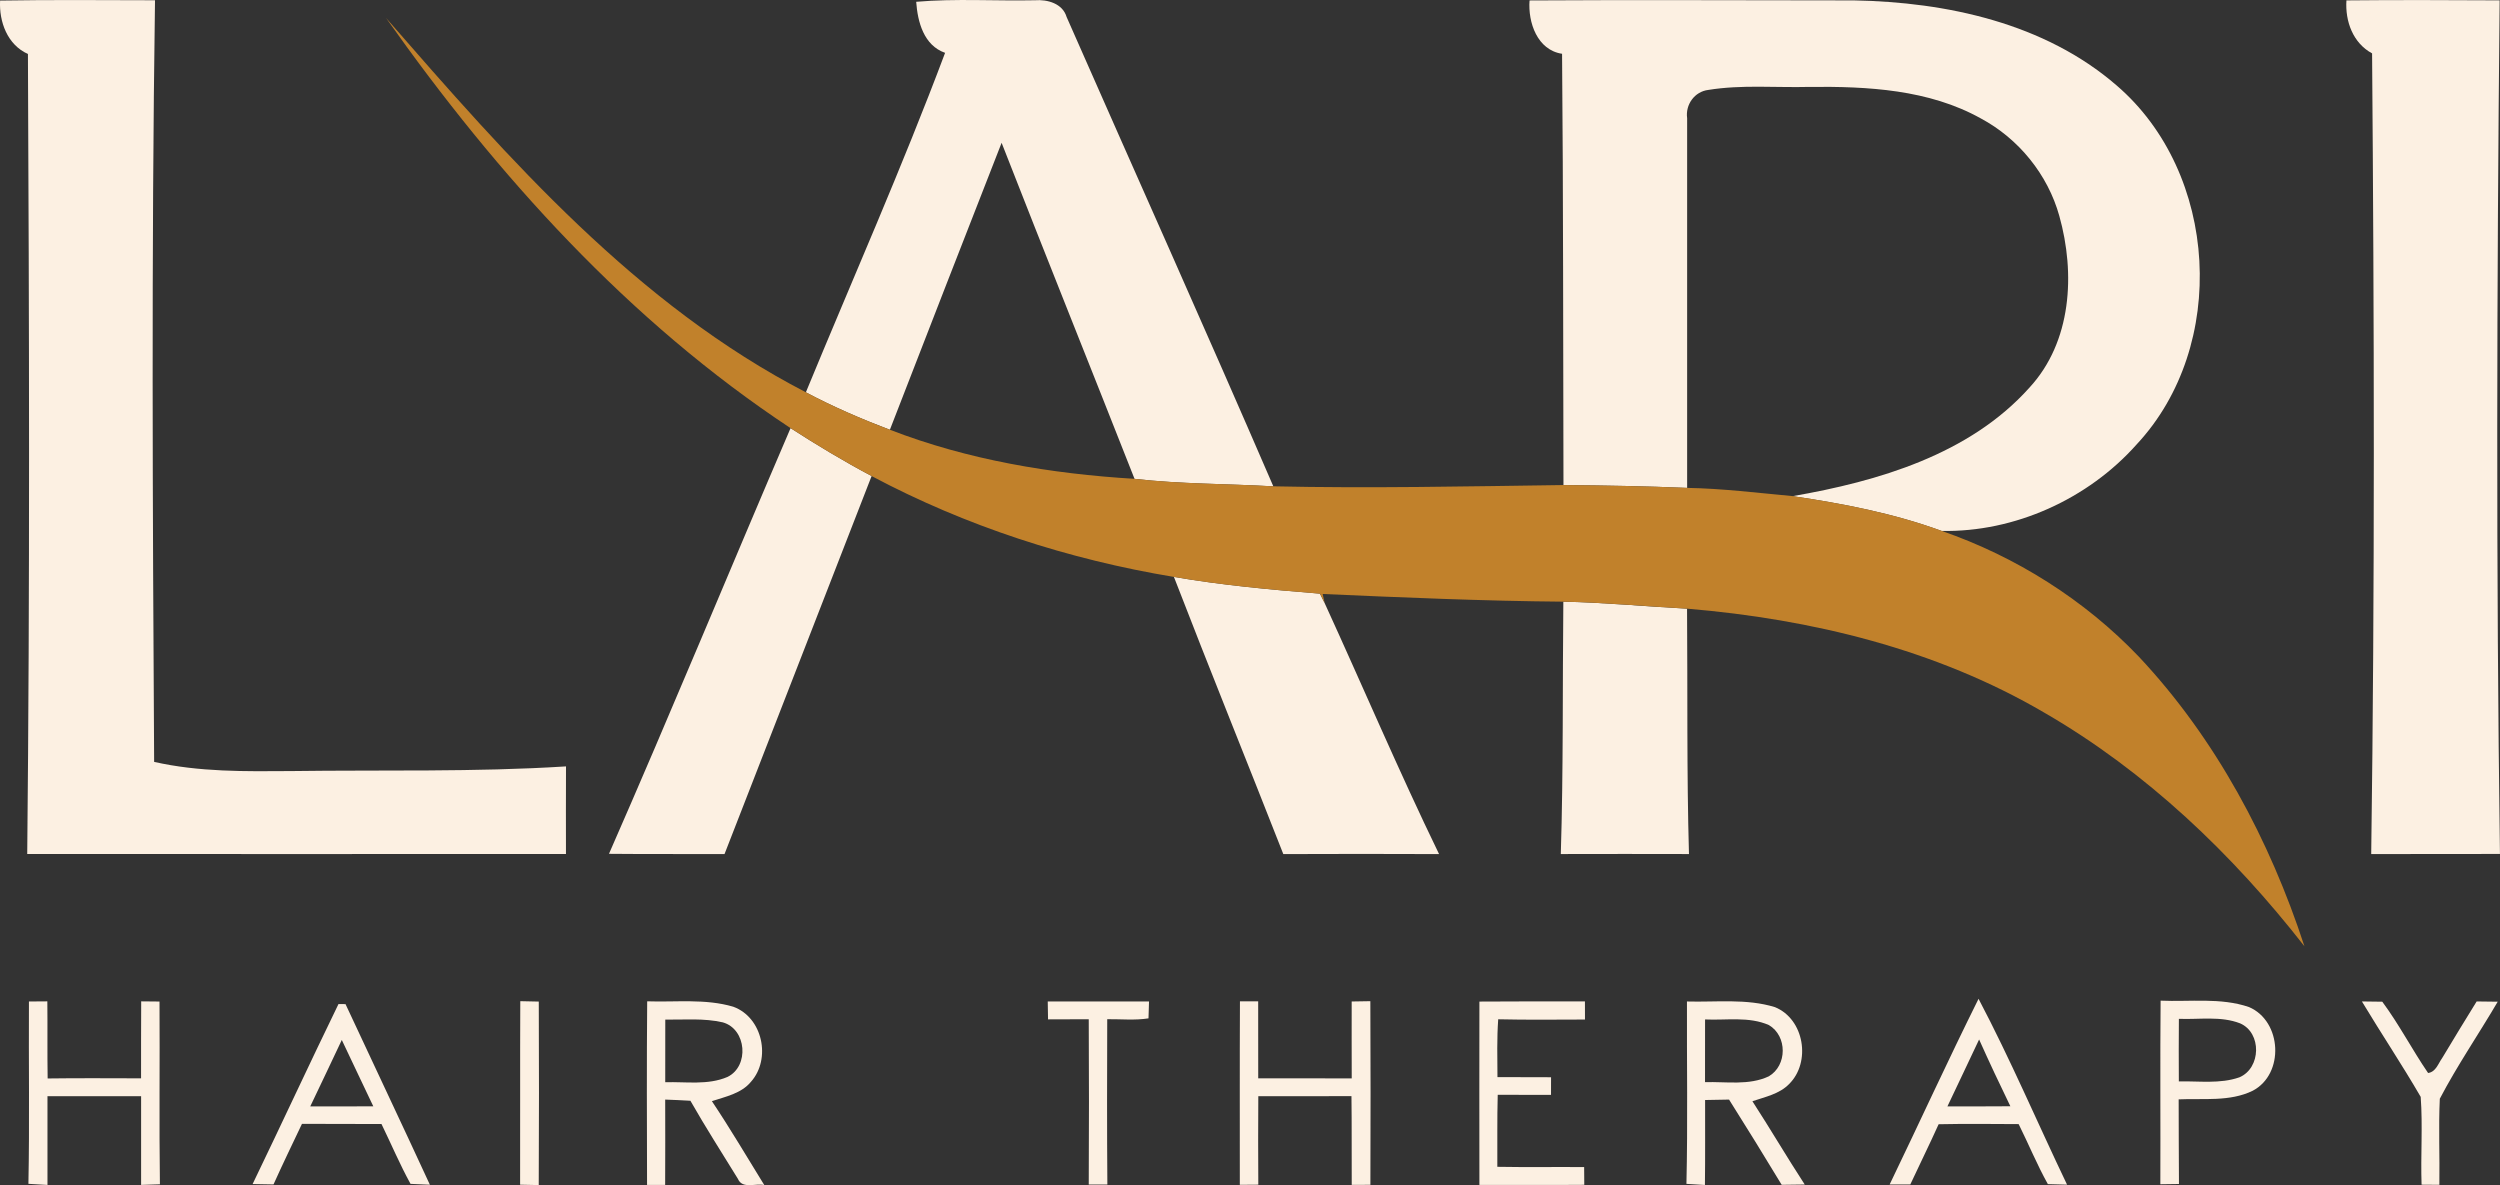
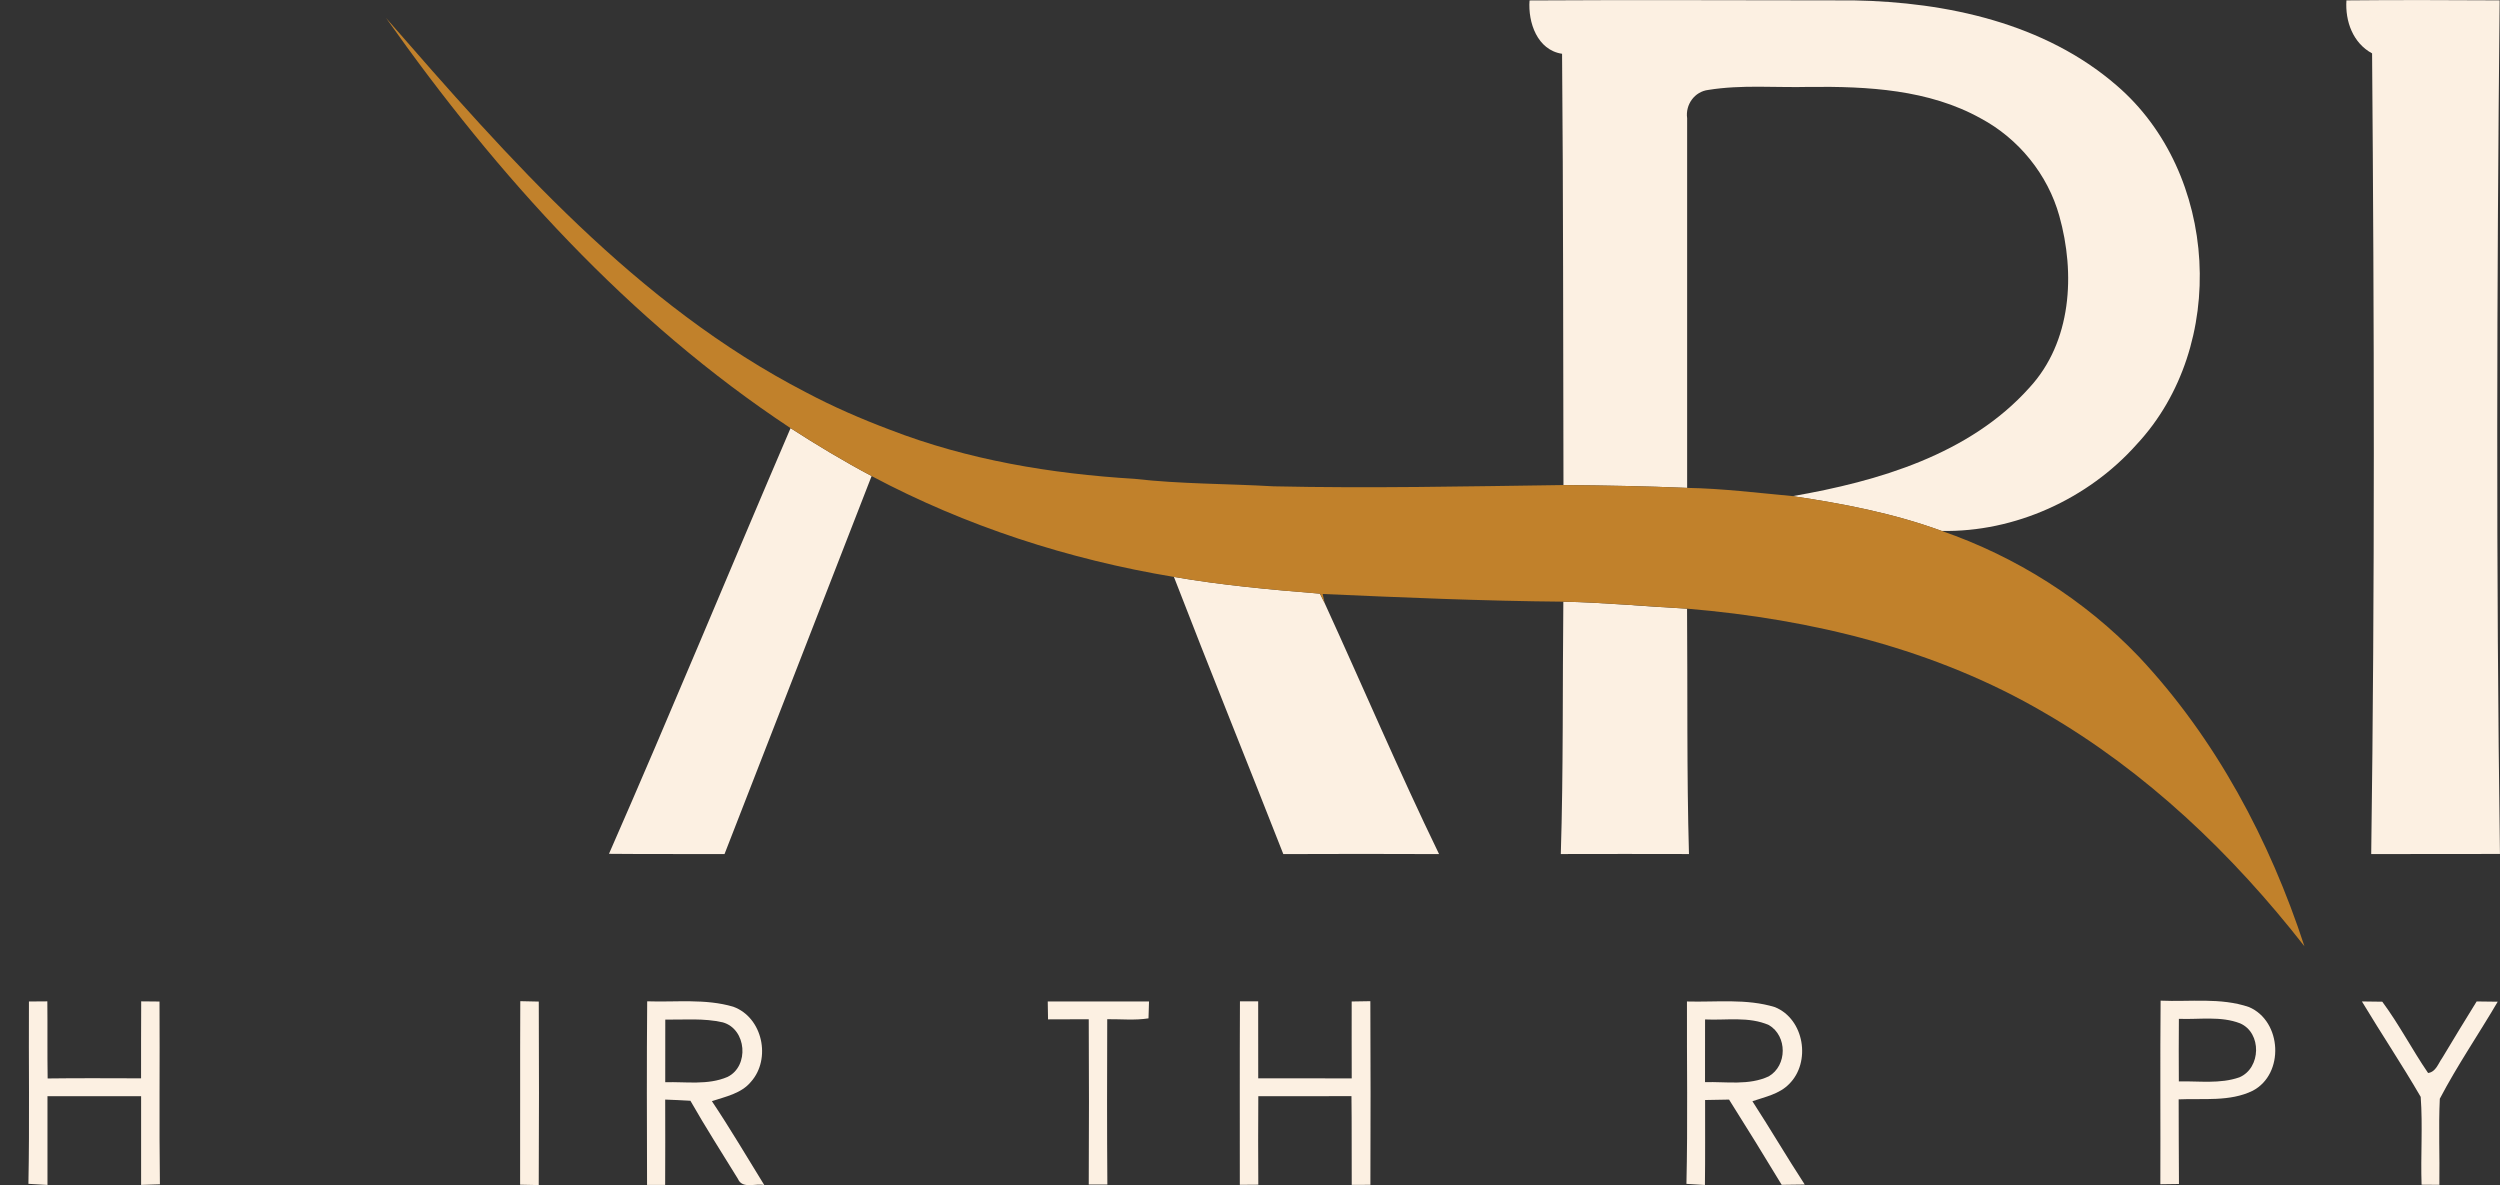
<svg xmlns="http://www.w3.org/2000/svg" id="Layer_2" data-name="Layer 2" viewBox="0 0 571.9 271.11">
  <rect x="0" y="0" width="571.9" height="271.11" fill="#333333" stroke="none" />
  <defs>
    <style> .cls-1 { fill: #fcf0e2; } .cls-2 { fill: #c1812b; } </style>
  </defs>
  <g id="Layer_1-2" data-name="Layer 1">
    <g>
-       <path class="cls-1" d="M.02.13C11.83-.07,23.65.04,35.46.06c-.83,58.07-.54,116.16-.2,174.23,10.29,2.33,20.88,2.18,31.35,2.1,20.97-.29,41.95.26,62.87-1.07-.04,6.68-.01,13.34-.01,20.04-41.07.03-82.16,0-123.24,0,.62-60.99.44-122.01.16-183.01C1.68,10.24-.23,4.96.02.13Z" />
-       <path class="cls-1" d="M209.59.41c9.02-.78,18.12-.16,27.17-.35,2.86-.22,6.33.74,7.24,3.83,15.75,35.79,31.78,71.47,47.29,107.37-10.58-.61-21.21-.51-31.75-1.71-10.1-25.65-20.38-51.2-30.41-76.88-8.54,21.87-17.09,43.74-25.56,65.65-6.57-2.49-13.02-5.28-19.22-8.57,10.66-25.86,22.03-51.48,31.85-77.66-4.9-1.72-6.28-7.1-6.61-11.68Z" />
      <path class="cls-1" d="M349.9.1c24.73-.16,49.46-.01,74.19-.01,21.24.38,43.66,5.22,60.08,19.43,23.39,20.05,25.62,59.63,4.62,82.13-11.09,12.5-27.93,20.15-44.65,19.8-10.98-4.02-22.52-6.25-34.07-7.95,19.61-3.4,40.51-9.54,54.18-24.82,9.69-10.5,10.53-26.12,6.84-39.28-2.63-9.47-9.3-17.68-17.97-22.32-11.89-6.62-25.89-7.34-39.2-7.2-7.7.2-15.49-.55-23.13.69-3.15.38-5.27,3.38-4.84,6.46-.01,28.19,0,56.39,0,84.58-9.43-.4-18.86-.56-28.29-.65-.09-32.89-.03-65.78-.32-98.66-5.68-.85-7.82-7.18-7.44-12.2Z" />
-       <path class="cls-1" d="M536.78.09c11.68-.12,23.36-.07,35.04-.01-.65,65.08-.83,130.19.07,195.27-9.82.03-19.63-.01-29.45.03.84-61.05.68-122.11.2-183.17-4.39-2.37-6.18-7.36-5.87-12.11Z" />
+       <path class="cls-1" d="M536.78.09c11.68-.12,23.36-.07,35.04-.01-.65,65.08-.83,130.19.07,195.27-9.82.03-19.63-.01-29.45.03.84-61.05.68-122.11.2-183.17-4.39-2.37-6.18-7.36-5.87-12.11" />
      <path class="cls-1" d="M180.85,97.94c6.03,3.89,12.19,7.59,18.54,10.96-11.17,28.84-22.46,57.64-33.65,86.48-8.8-.04-17.62.03-26.43-.06,14.18-32.32,27.62-64.95,41.54-97.38Z" />
      <path class="cls-1" d="M268.54,131.97c11.06,1.91,22.23,2.93,33.4,3.83.28.55.8,1.62,1.08,2.15,8.76,19.13,17,38.5,26.18,57.43-11.87-.04-23.76-.06-35.63,0-8.3-21.16-16.84-42.23-25.03-63.42Z" />
      <path class="cls-1" d="M357.63,137.64c9.44.19,18.86,1.1,28.3,1.6.15,18.71-.09,37.43.44,56.13-9.78-.04-19.56-.01-29.32,0,.6-19.24.38-38.5.58-57.74Z" />
      <path class="cls-1" d="M32.31,229.07c1.39.01,2.79.03,4.18.04.09,13.94-.1,27.87.09,41.81-1.44.04-2.88.09-4.3.14,0-6.77.01-13.53,0-20.3-7.13.01-14.28.01-21.42,0,0,6.77.01,13.55,0,20.31l-4.36-.26c.28-13.91.04-27.81.12-41.71,1.06-.01,3.17-.03,4.21-.03.07,5.87-.03,11.75.07,17.64,7.12-.1,14.25-.04,21.37-.03.01-5.88-.01-11.75.03-17.62Z" />
-       <path class="cls-1" d="M77.43,229.69c.39,0,1.21.01,1.61.01,6.42,13.78,12.93,27.51,19.3,41.32-1.1-.06-3.33-.14-4.43-.2-2.44-4.45-4.42-9.12-6.64-13.69-6.06-.03-12.12,0-18.19-.04-2.19,4.61-4.42,9.21-6.51,13.86-1.6-.04-3.18-.07-4.78-.09,6.61-13.69,12.99-27.5,19.64-41.17ZM70.97,253.1c4.81,0,9.62,0,14.43-.01-2.44-5.05-4.78-10.13-7.21-15.19-2.38,5.09-4.81,10.13-7.22,15.21Z" />
      <path class="cls-1" d="M119.02,229.03c1.06.01,3.17.06,4.23.09.06,13.98.07,27.99-.01,41.98-1.06-.03-3.18-.07-4.26-.09.04-13.99-.03-27.99.04-41.98Z" />
      <path class="cls-1" d="M148.05,229.06c6.55.23,13.32-.65,19.7,1.24,6.73,2.46,8.7,11.93,4.05,17.16-2.21,2.69-5.8,3.4-8.95,4.44,4.2,6.27,8.02,12.78,11.99,19.2-1.92-.49-5.01,1-6.03-1.42-3.65-5.94-7.42-11.81-10.87-17.87-1.93-.12-3.85-.2-5.77-.27,0,6.51.04,13.01-.01,19.52h-4.14c-.04-13.99-.09-27.99.03-42ZM152.19,233.24c0,4.77,0,9.54-.01,14.33,4.74-.14,9.76.72,14.24-1.21,5.03-2.44,4.39-10.97-1.09-12.49-4.3-.98-8.76-.58-13.13-.62Z" />
      <path class="cls-1" d="M239.68,229.09c7.73,0,15.44-.01,23.17,0l-.12,3.87c-3.12.49-6.31.16-9.44.19-.04,12.61-.07,25.23.03,37.83h-4.26c.07-12.61.07-25.21,0-37.82-3.11,0-6.2.01-9.31.03-.01-1.03-.06-3.08-.07-4.11Z" />
      <path class="cls-1" d="M283.62,271.05c.01-13.99-.04-27.99.03-41.98h4.17c.01,5.87-.01,11.74.01,17.61,7.12,0,14.25-.01,21.39.01-.03-5.87-.01-11.74-.01-17.59,1.08-.01,3.21-.06,4.27-.07.07,14.01.06,28,.01,42.01-1.06,0-3.21.01-4.27.01-.04-6.77.03-13.53-.06-20.3-7.1.04-14.21.01-21.31.01-.06,6.75-.03,13.5,0,20.25-1.06,0-3.17.01-4.23.03Z" />
-       <path class="cls-1" d="M338.44,229.12c8.03-.06,16.08-.04,24.13-.04,0,1.04.01,3.11.01,4.15-6.63.01-13.24.1-19.85-.06-.31,4.39-.2,8.82-.17,13.23,4.08,0,8.17,0,12.26.03,0,1.01-.01,3.02-.01,4.03-4.07,0-8.14.01-12.19-.01-.15,5.48-.06,10.97-.09,16.47,6.61.12,13.24.01,19.86.06,0,1.03.01,3.05.03,4.06-8.01.07-16,.01-23.99.03-.01-13.99-.03-27.97,0-41.94Z" />
      <path class="cls-1" d="M385.89,229.1c6.7.19,13.64-.71,20.14,1.29,6.76,2.75,8.3,12.63,3.23,17.61-2.22,2.28-5.48,2.92-8.38,3.92,4.08,6.29,7.87,12.76,11.97,19.05-1.76.01-3.52.04-5.27.07-3.95-6.53-7.96-13.04-12.04-19.5-1.37.03-4.11.07-5.48.1-.01,6.48.04,12.97-.04,19.44-1.42-.09-2.83-.17-4.23-.26.32-13.91.07-27.81.12-41.72ZM390.05,233.21c.01,4.77,0,9.56-.01,14.34,4.84-.14,10.04.81,14.59-1.33,4.23-2.47,4.26-9.22.03-11.72-4.58-2.02-9.76-1.06-14.6-1.29Z" />
-       <path class="cls-1" d="M452.61,228.48c7.31,13.88,13.47,28.36,20.25,42.52-1.1-.03-3.3-.09-4.39-.12-2.48-4.45-4.42-9.18-6.68-13.73-6.1-.03-12.2-.1-18.31.03-2.08,4.63-4.34,9.17-6.48,13.78-1.18,0-3.55,0-4.72-.01,6.81-14.12,13.34-28.41,20.33-42.46ZM445.49,253.1c4.79,0,9.6.01,14.4-.03-2.46-5.06-4.85-10.15-7.15-15.28-2.38,5.12-4.85,10.19-7.25,15.31Z" />
      <path class="cls-1" d="M494.2,270.91c.06-13.99-.07-28,.06-42,6.71.3,13.73-.75,20.21,1.46,7.56,3.22,8.17,15.32.86,19.15-5.23,2.56-11.32,1.71-16.94,1.97.04,6.45,0,12.89.07,19.36-1.42.01-2.85.03-4.26.06ZM498.44,233.08c-.04,4.76-.04,9.53-.01,14.3,4.59-.1,9.42.62,13.85-.93,4.98-2.11,5.16-10.19.16-12.35-4.43-1.72-9.36-.84-13.99-1.03Z" />
      <path class="cls-1" d="M540.31,229.09c1.16.01,3.5.04,4.66.06,3.85,5.19,6.83,10.97,10.48,16.31,1.79-.25,2.3-2.14,3.21-3.4,2.59-4.35,5.25-8.66,7.9-12.97l4.82.06c-4.36,7.43-9.27,14.59-13.25,22.2-.31,6.55,0,13.13-.1,19.69-1.02,0-3.05-.01-4.07-.03-.23-6.69.29-13.42-.2-20.09-4.29-7.4-9.05-14.51-13.45-21.83Z" />
    </g>
    <path class="cls-2" d="M88.32,4.12c28.16,32.32,57.3,65.59,96.04,85.62,6.2,3.3,12.66,6.09,19.22,8.57,17.84,6.91,36.9,10.08,55.97,11.23,10.53,1.2,21.17,1.1,31.75,1.71,22.11.49,44.24.01,66.37-.29,9.43.09,18.86.25,28.29.65,8.06.14,16.08,1.14,24.12,1.88,11.55,1.71,23.09,3.93,34.07,7.95,17,5.88,32.69,15.76,45.13,28.78,17.6,18.74,29.95,42,37.88,66.25-16.46-21.09-36.21-39.97-59.5-53.44-24.77-14.51-53.26-21.41-81.71-23.79-9.44-.51-18.86-1.42-28.3-1.6-18.38-.16-36.73-.95-55.08-1.76l.46,2.08c-.28-.53-.8-1.6-1.08-2.15-11.17-.9-22.35-1.92-33.4-3.83-24.08-4-47.6-11.61-69.15-23.07-6.35-3.37-12.51-7.07-18.54-10.96-37.02-24.45-67.14-57.85-92.54-93.82Z" />
  </g>
</svg>